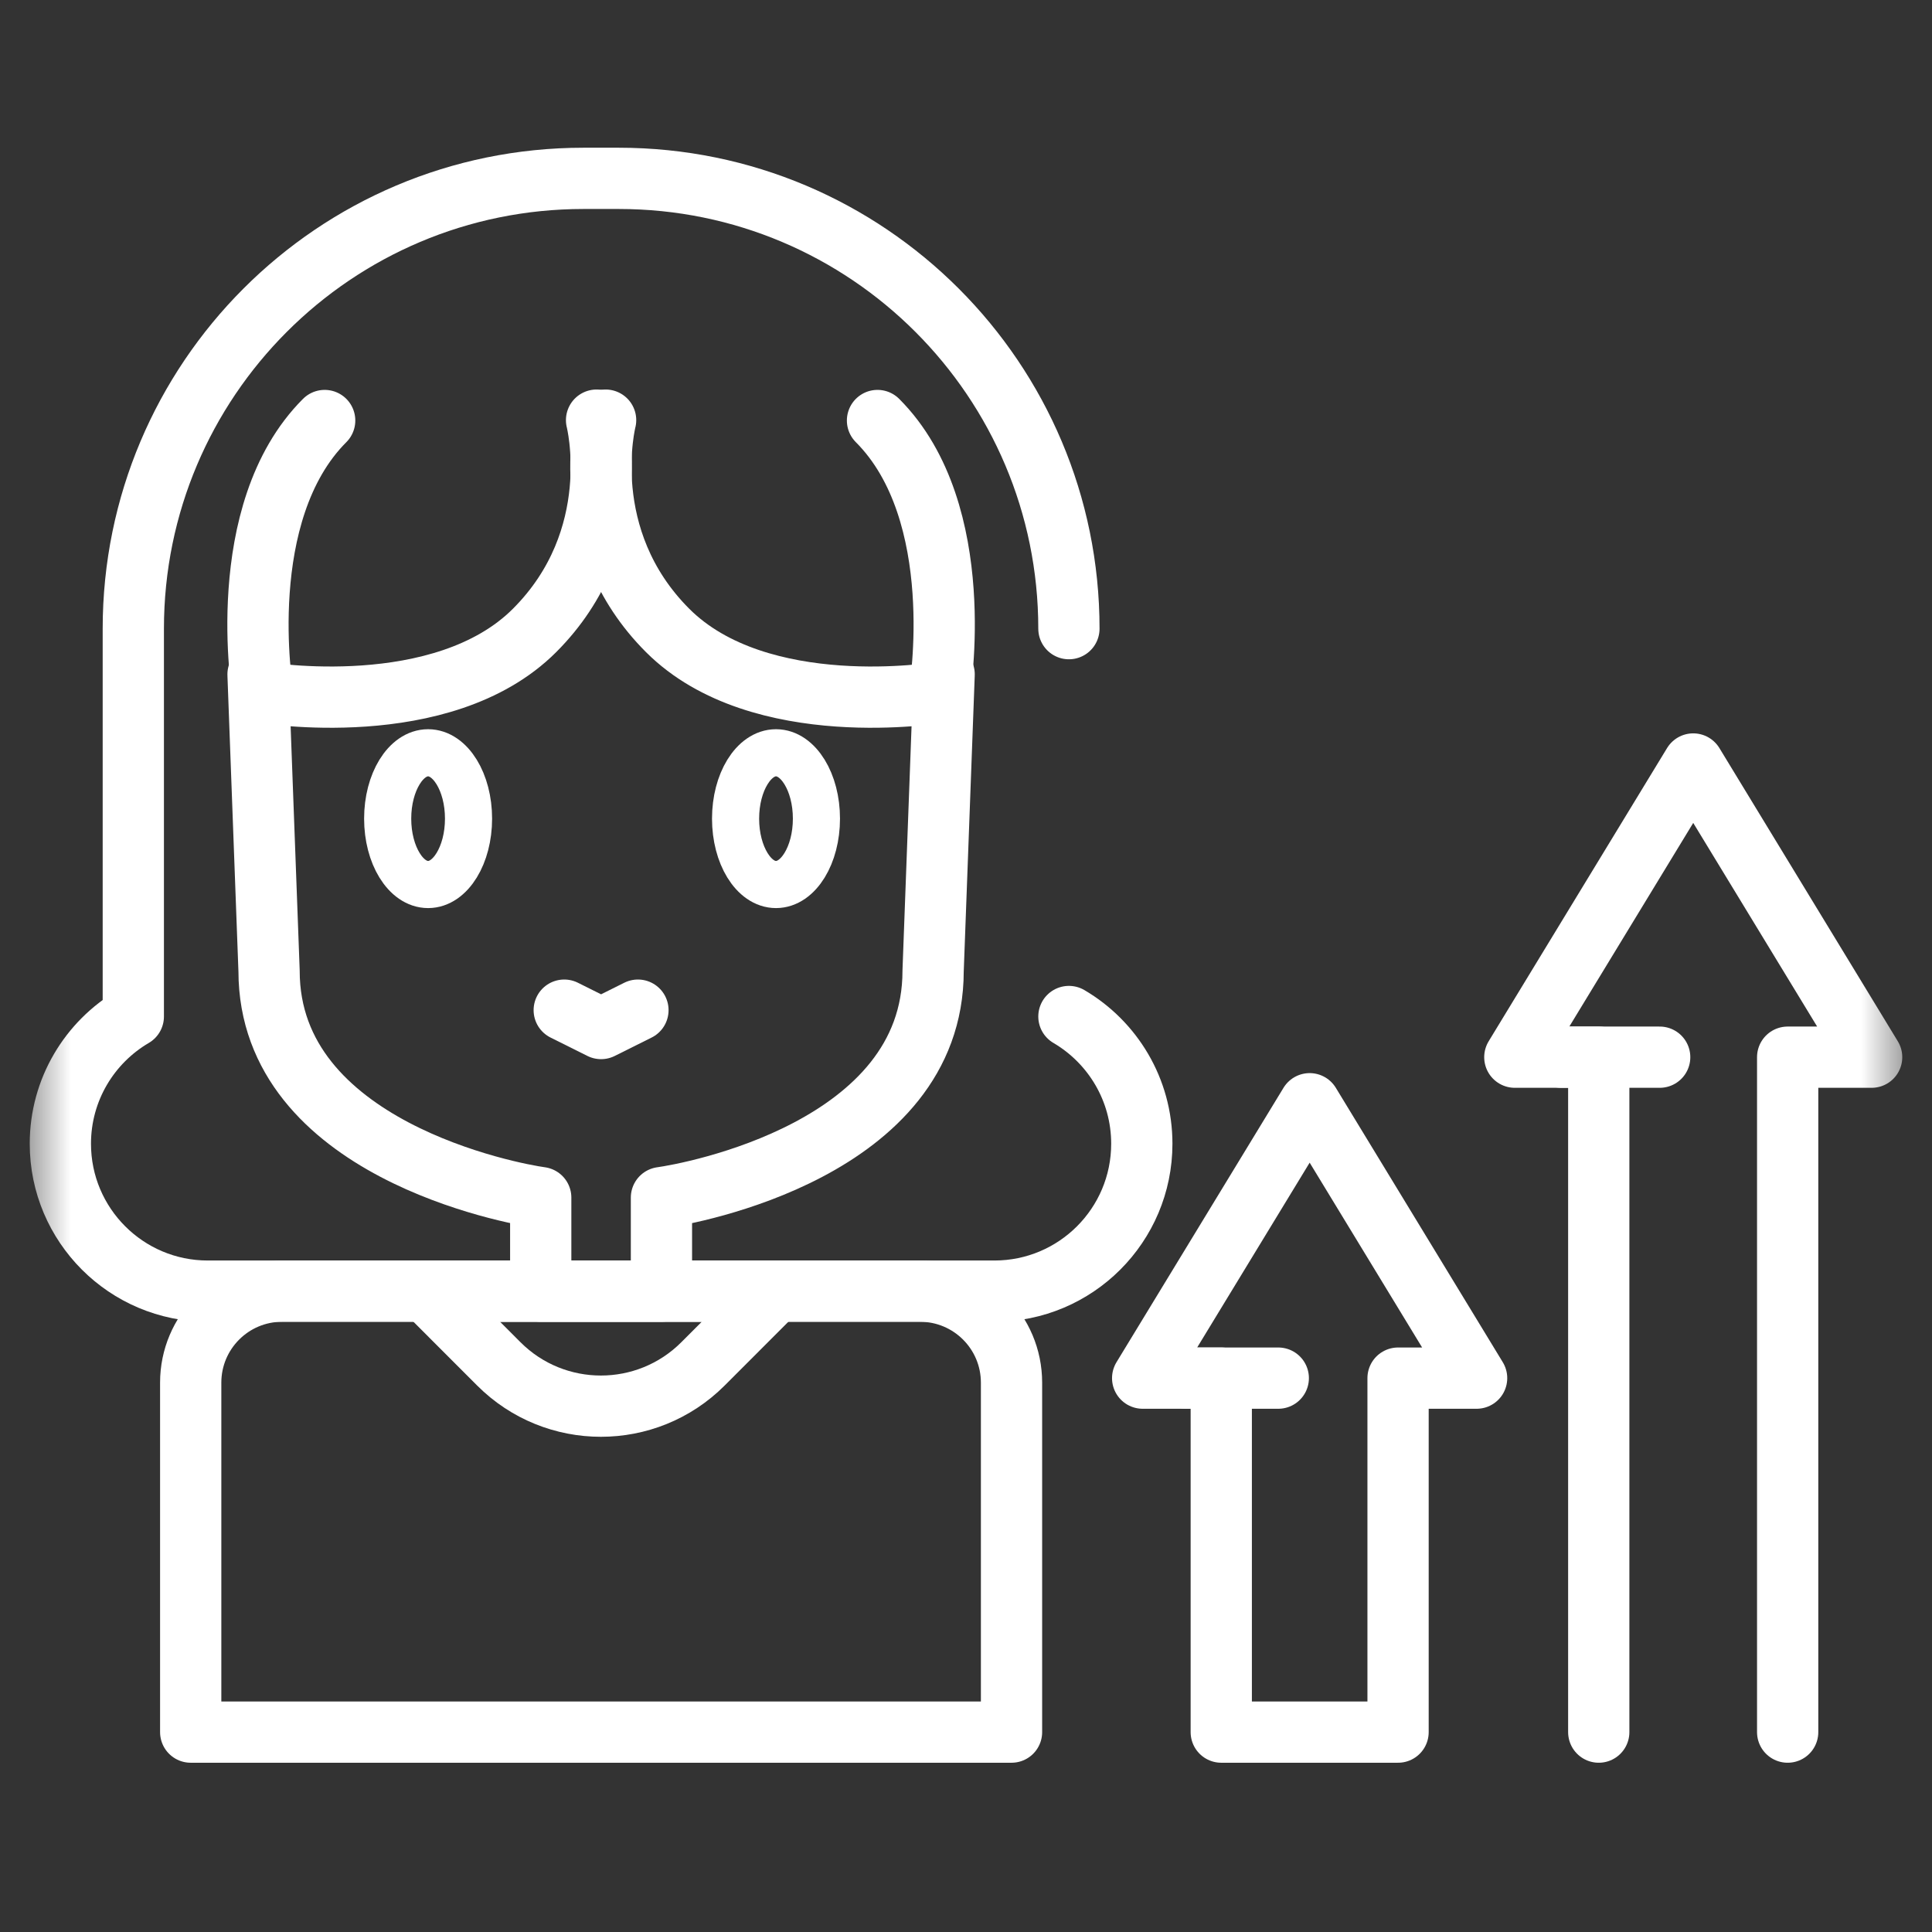
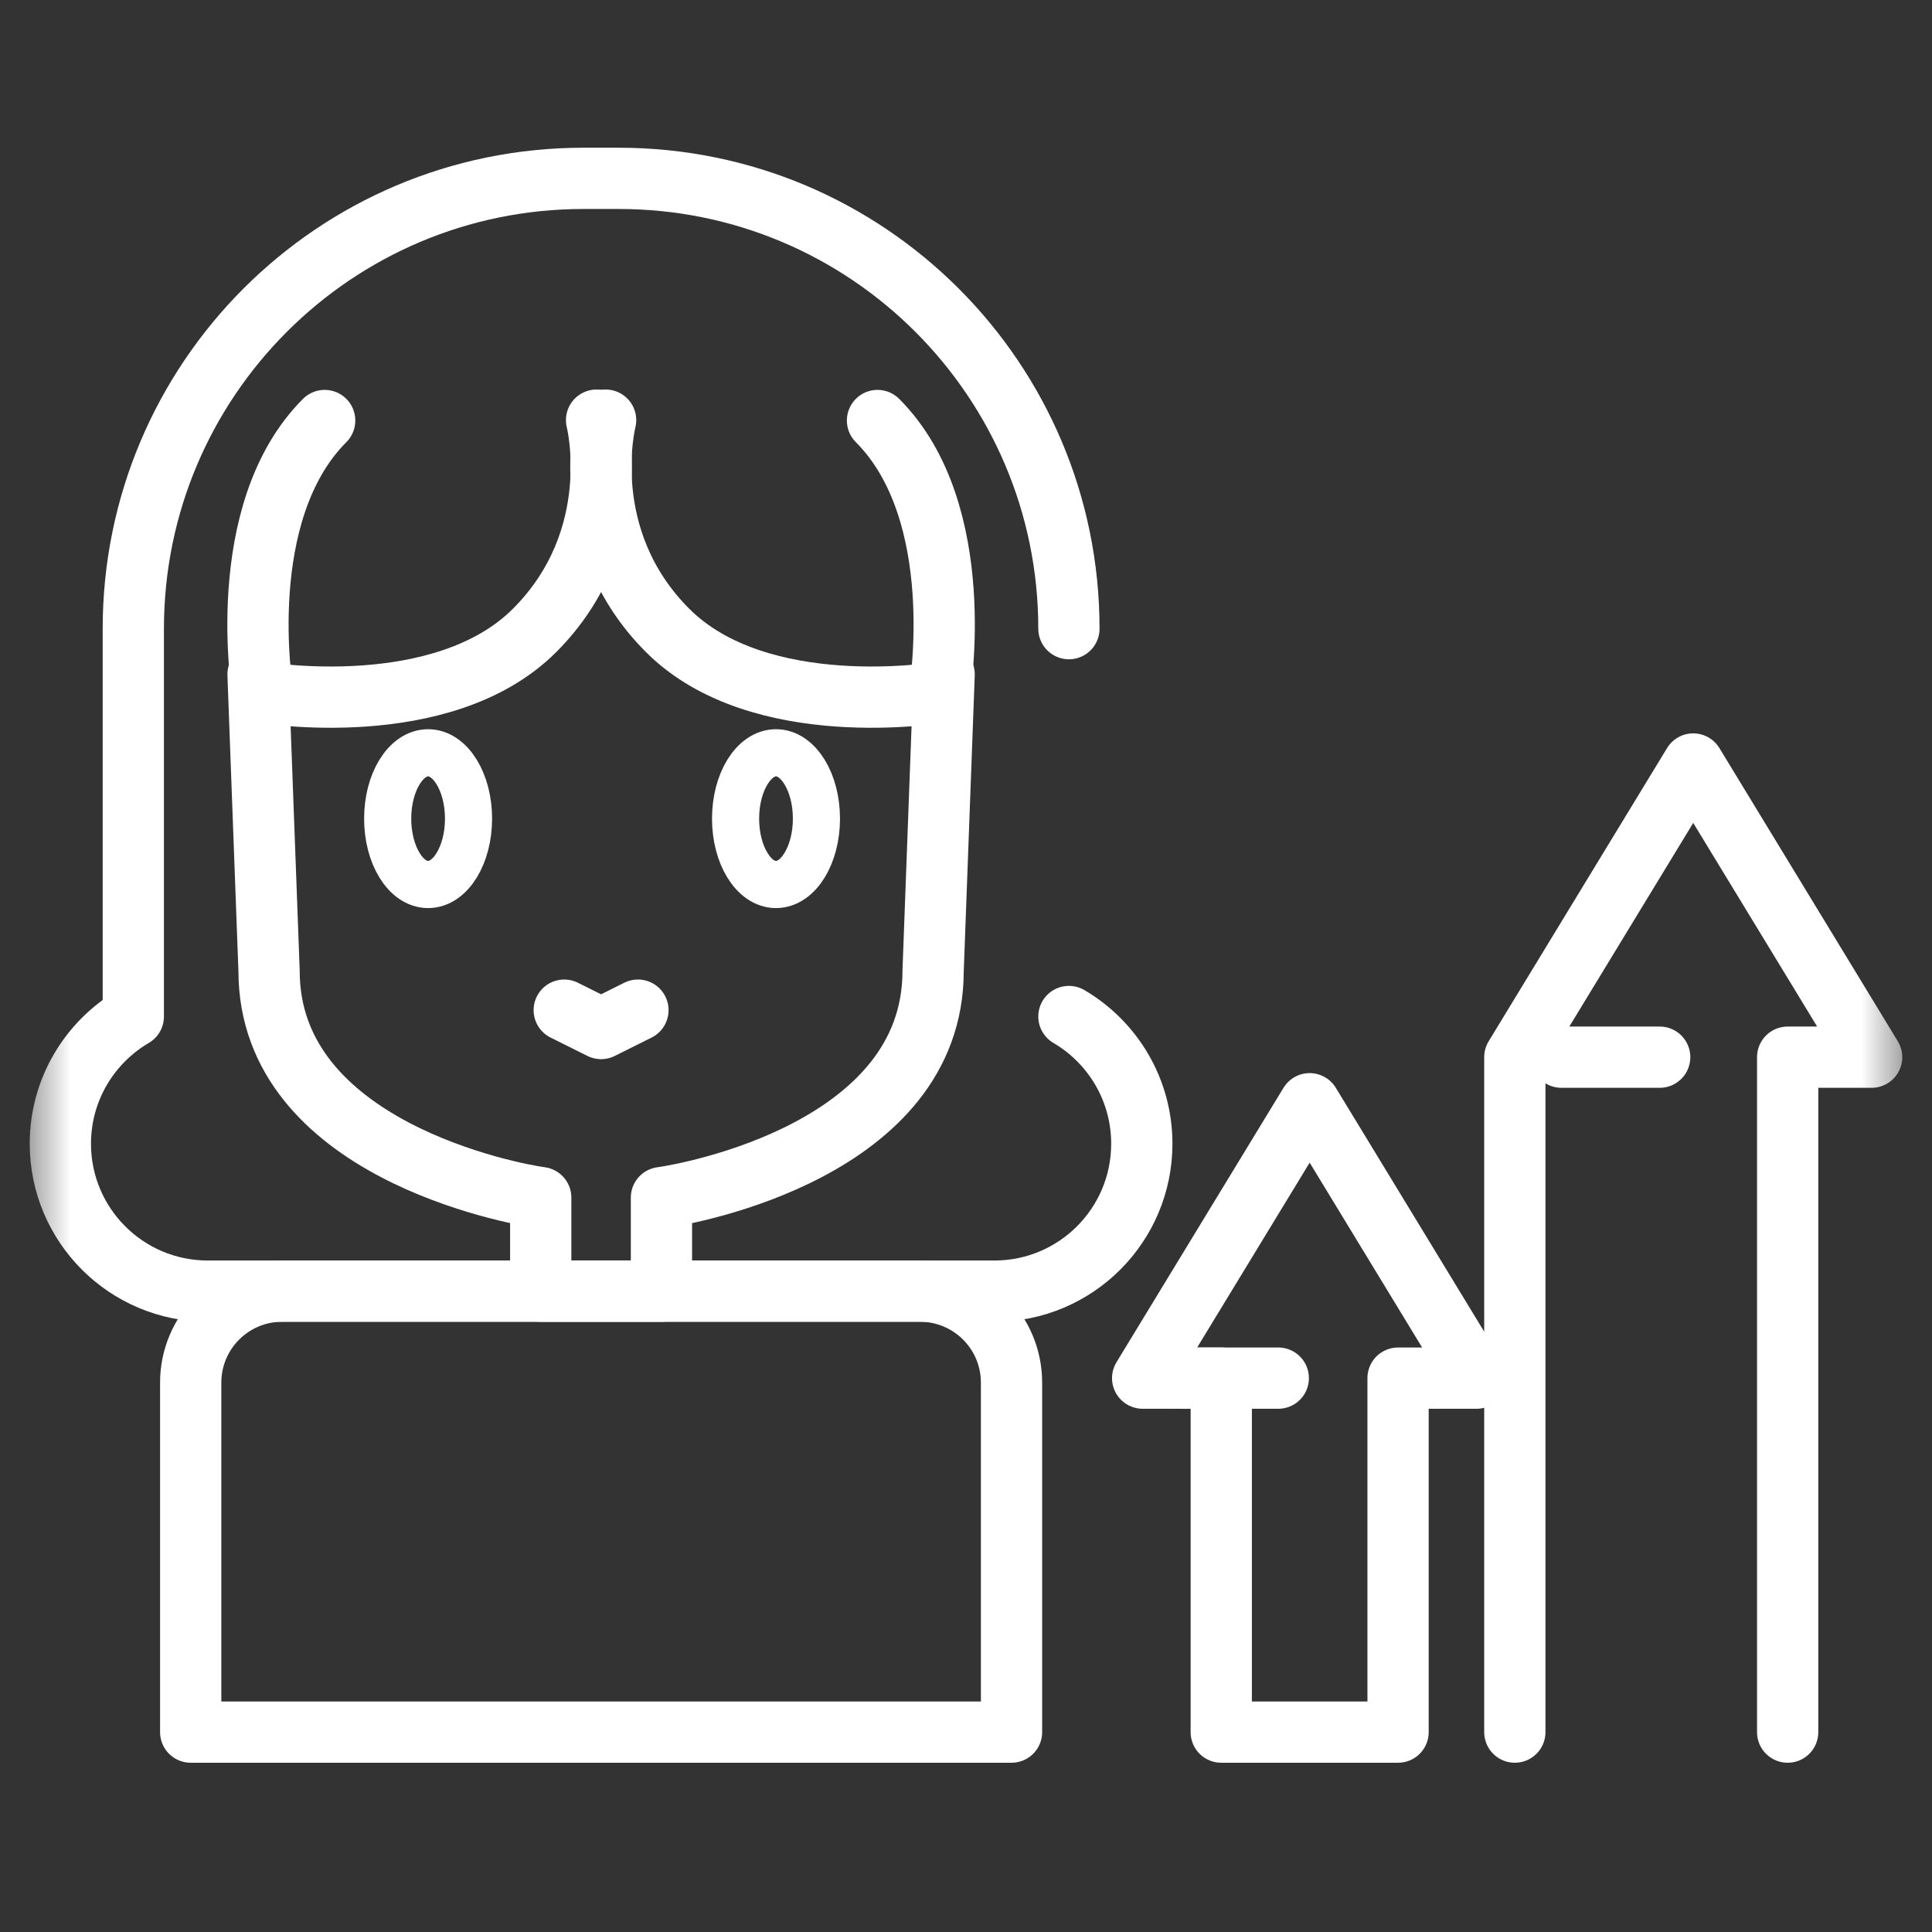
<svg xmlns="http://www.w3.org/2000/svg" width="41" height="41" viewBox="0 0 41 41" fill="none">
  <rect x="0" y="0" width="41" height="41" fill="#333333" stroke="none" />
  <g clip-path="url(#clip0_148_1488)">
    <mask id="mask0_148_1488" style="mask-type:luminance" maskUnits="userSpaceOnUse" x="0" y="0" width="41" height="41">
      <path d="M0.5 0.271H40.5V40.271H0.5V0.271Z" fill="white" />
    </mask>
    <g mask="url(#mask0_148_1488)">
      <path d="M22.684 13.341C22.684 8.063 18.407 3.785 13.132 3.785H12.38C7.105 3.785 2.829 8.063 2.829 13.341V21.572C1.903 22.115 1.281 23.121 1.281 24.272C1.281 25.999 2.682 27.4 4.409 27.4H21.103C22.831 27.4 24.231 25.999 24.231 24.272C24.231 23.121 23.609 22.115 22.684 21.572" stroke="white" stroke-width="1.3" stroke-miterlimit="10" stroke-linecap="round" stroke-linejoin="round" />
      <path d="M5.476 14.311L5.71 20.606C5.71 24.379 10.879 25.335 11.475 25.415V27.4H14.037V25.415C14.633 25.335 19.802 24.397 19.802 20.606L20.036 14.311" stroke="white" stroke-width="1.3" stroke-miterlimit="10" stroke-linecap="round" stroke-linejoin="round" />
      <ellipse cx="16.468" cy="17.373" rx="0.858" ry="1.398" stroke="white" stroke-miterlimit="10" stroke-linecap="round" stroke-linejoin="round" />
      <ellipse cx="9.085" cy="17.373" rx="0.858" ry="1.398" stroke="white" stroke-miterlimit="10" stroke-linecap="round" stroke-linejoin="round" />
      <path d="M18.622 8.924C20.578 10.881 19.937 14.694 19.937 14.694C19.937 14.694 16.124 15.335 14.168 13.379C12.211 11.422 12.852 8.916 12.852 8.916" stroke="white" stroke-width="1.3" stroke-miterlimit="10" stroke-linecap="round" stroke-linejoin="round" />
      <path d="M6.89 8.924C4.934 10.881 5.575 14.694 5.575 14.694C5.575 14.694 9.388 15.335 11.344 13.379C13.301 11.422 12.66 8.916 12.66 8.916" stroke="white" stroke-width="1.3" stroke-miterlimit="10" stroke-linecap="round" stroke-linejoin="round" />
      <path d="M13.538 21.437L12.756 21.827L11.974 21.437" stroke="white" stroke-width="1.3" stroke-miterlimit="10" stroke-linecap="round" stroke-linejoin="round" />
      <path d="M21.466 36.758H4.047V29.342C4.047 28.269 4.916 27.4 5.989 27.4H19.523C20.596 27.4 21.466 28.269 21.466 29.342V36.758Z" stroke="white" stroke-width="1.3" stroke-miterlimit="10" stroke-linecap="round" stroke-linejoin="round" />
-       <path d="M10.586 28.944L9.042 27.399H16.462L14.918 28.944C13.722 30.14 11.782 30.14 10.586 28.944Z" stroke="white" stroke-width="1.3" stroke-miterlimit="10" stroke-linecap="round" stroke-linejoin="round" />
      <path d="M29.669 36.758V29.246H31.336L27.793 23.423L24.249 29.246H25.917V36.758H29.669Z" stroke="white" stroke-width="1.3" stroke-miterlimit="10" stroke-linecap="round" stroke-linejoin="round" />
      <path d="M25.175 29.246H27.127" stroke="white" stroke-width="1.3" stroke-miterlimit="10" stroke-linecap="round" stroke-linejoin="round" />
-       <path d="M37.937 36.758V22.435H39.719L35.933 16.213L32.147 22.435H33.928V36.758" stroke="white" stroke-width="1.3" stroke-miterlimit="10" stroke-linecap="round" stroke-linejoin="round" />
+       <path d="M37.937 36.758V22.435H39.719L35.933 16.213L32.147 22.435V36.758" stroke="white" stroke-width="1.3" stroke-miterlimit="10" stroke-linecap="round" stroke-linejoin="round" />
      <path d="M33.136 22.435H35.221" stroke="white" stroke-width="1.3" stroke-miterlimit="10" stroke-linecap="round" stroke-linejoin="round" />
    </g>
  </g>
  <defs>
    <clipPath id="clip0_148_1488">
      <rect width="40" height="40" fill="white" transform="translate(0.5 0.271)" />
    </clipPath>
  </defs>
</svg>